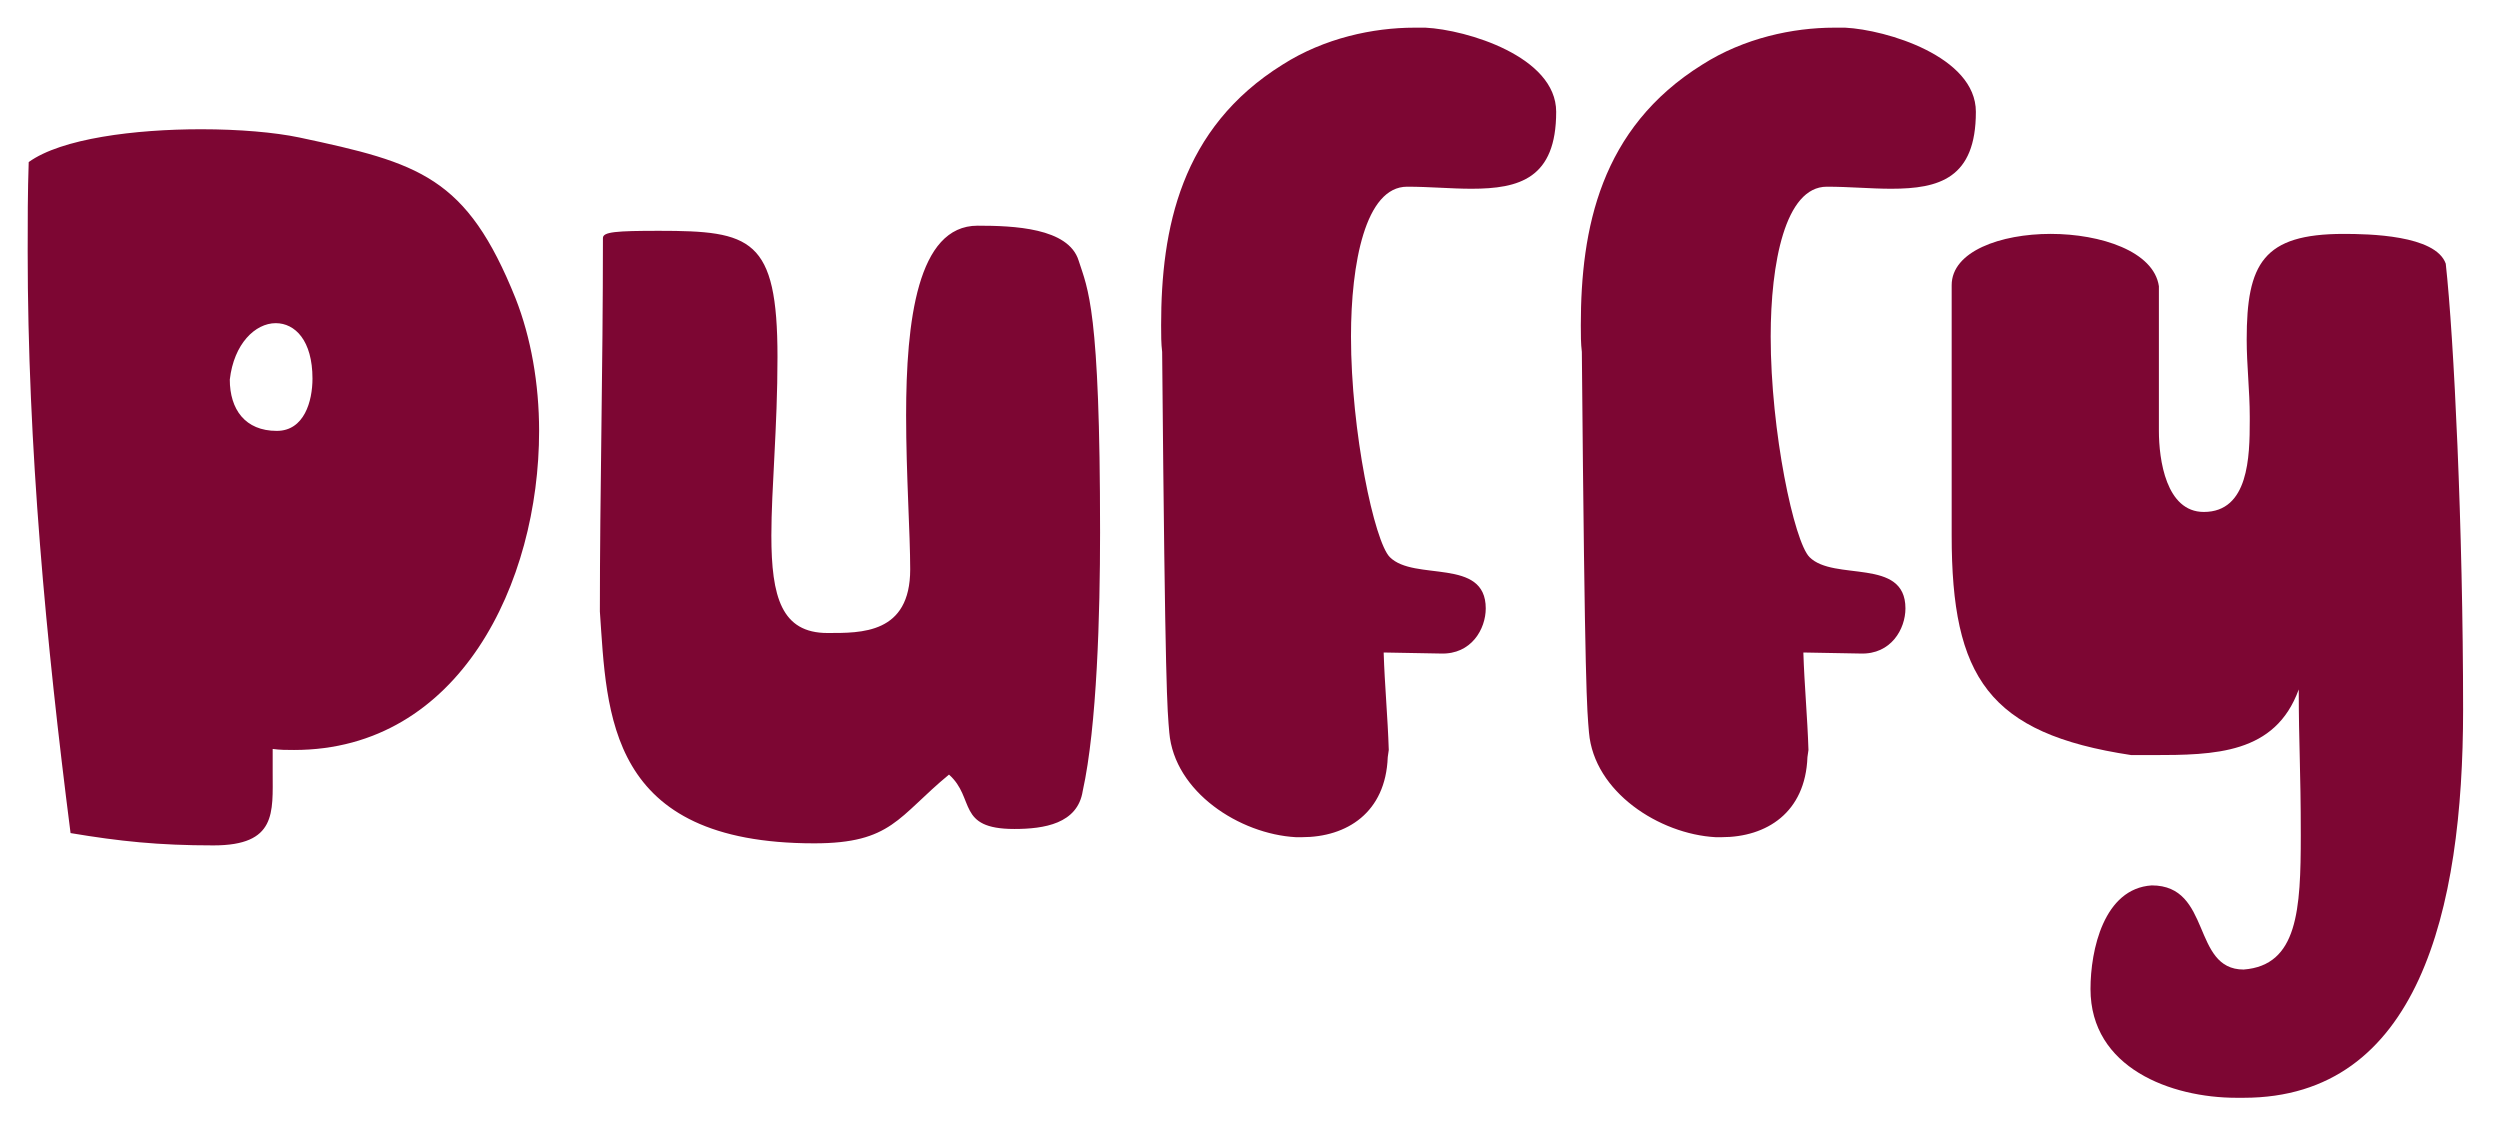
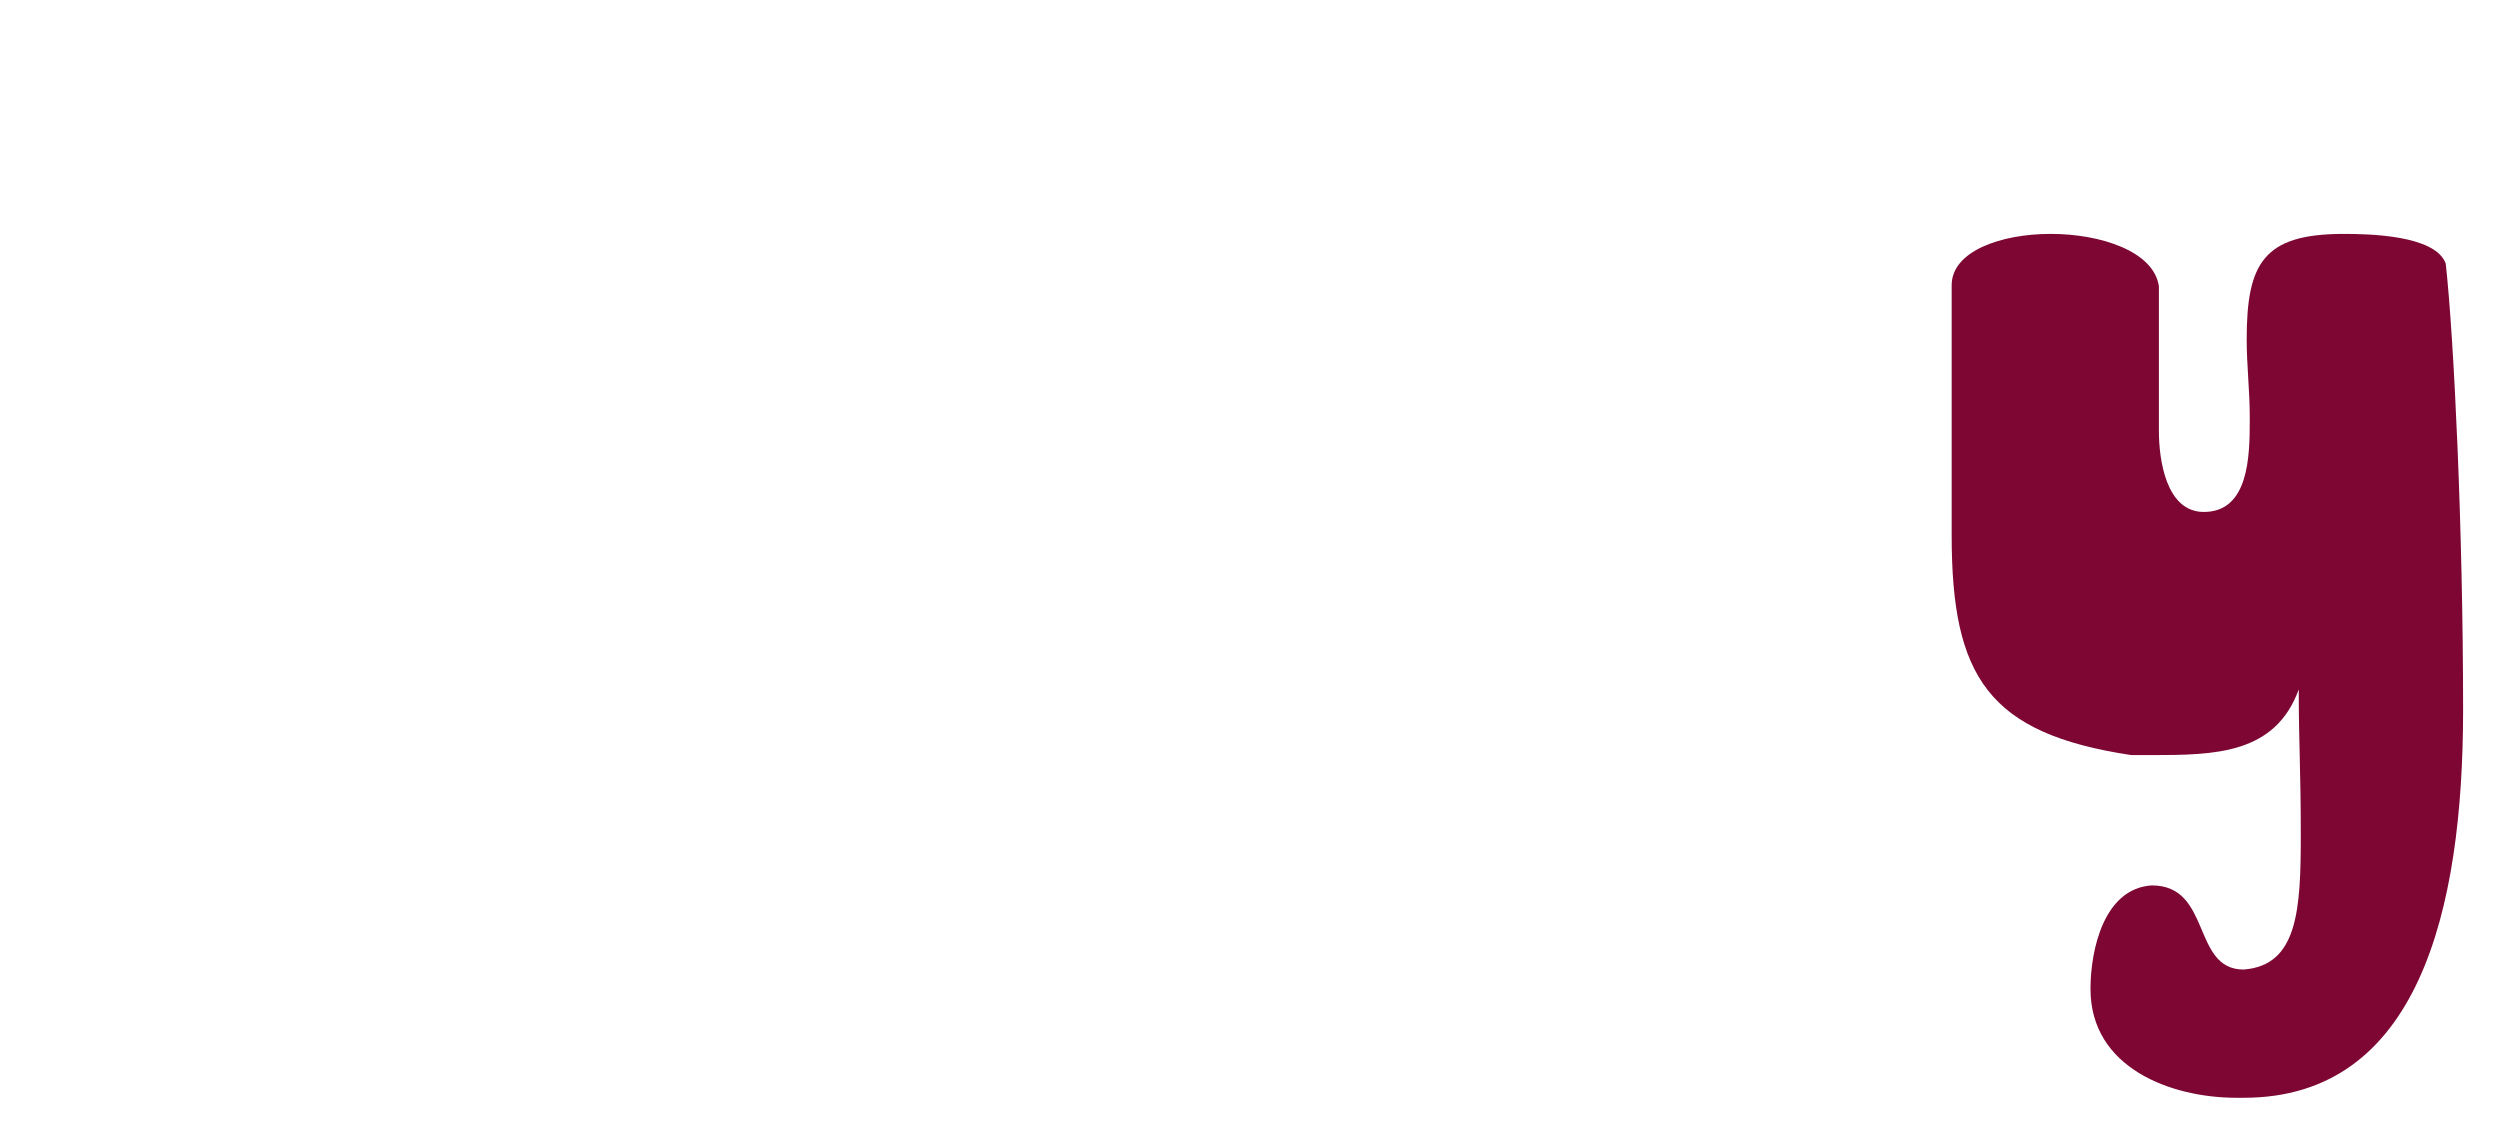
<svg xmlns="http://www.w3.org/2000/svg" width="271" height="122" fill="none">
-   <path d="M7.648 90.306c5.311.89 9.516 1.335 15.492 1.335 6.86 0 6.418-3.56 6.418-7.897v-2.558c.774.111 1.549.111 2.324.111 17.926 0 26.557-18.128 26.557-34.588 0-5.117-.885-10.121-2.545-14.348-5.311-13.234-10.402-14.68-23.46-17.46-2.655-.557-6.528-.89-10.622-.89-7.193 0-15.16 1-18.701 3.559C3 20.795 3 24.02 3 27.245c0 21.243 1.992 42.263 4.648 63.06ZM24.91 41.148c.443-3.893 2.767-6.117 4.98-6.117 2.102 0 3.983 1.89 3.983 6.005 0 2.447-.885 5.672-3.873 5.672-3.43 0-5.09-2.335-5.09-5.56ZM65.026 66.283c.775 11.122.775 25.135 23.238 25.135 8.41 0 9.074-2.892 14.607-7.452 2.877 2.559.774 5.895 7.082 5.895 3.209 0 6.861-.556 7.414-4.115 1.549-7.007 1.881-19.24 1.881-28.027 0-24.357-1.328-26.359-2.324-29.473-1.106-3.559-7.082-3.781-10.955-3.781-6.528 0-7.746 10.343-7.746 20.575 0 6.34.443 12.79.443 16.683 0 7.007-5.312 6.895-8.963 6.895-4.98 0-6.087-3.892-6.087-10.565 0-5.116.664-11.678.664-19.352 0-12.901-2.877-13.68-12.836-13.68-4.647 0-6.086.111-6.086.779 0 14.458-.332 27.47-.332 40.483ZM125.977 38.145c.332 37.369.553 38.592.774 41.261.554 6.451 7.636 11.011 13.722 11.345h.664c4.869 0 9.074-2.67 9.295-8.675l.111-.779c-.111-3.559-.443-7.007-.554-10.566l6.197.112c3.32.111 4.869-2.67 4.869-4.894 0-5.56-7.746-2.892-10.402-5.56-1.66-1.669-4.205-13.57-4.205-23.913 0-7.896 1.549-16.237 6.086-16.237 2.435 0 4.759.222 6.972.222 5.201 0 9.184-1.112 9.184-8.341 0-6.006-9.737-8.898-14.164-9.12h-1.217c-4.426 0-9.738 1.112-14.275 4.004-11.066 6.895-13.168 17.795-13.168 28.25 0 1 0 2.001.111 2.89ZM171.472 38.145c.332 37.369.553 38.592.774 41.261.553 6.451 7.635 11.011 13.722 11.345h.664c4.869 0 9.073-2.67 9.295-8.675l.11-.779c-.11-3.559-.442-7.007-.553-10.566l6.197.112c3.32.111 4.869-2.67 4.869-4.894 0-5.56-7.746-2.892-10.402-5.56-1.66-1.669-4.205-13.57-4.205-23.913 0-7.896 1.549-16.237 6.086-16.237 2.435 0 4.759.222 6.972.222 5.201 0 9.184-1.112 9.184-8.341 0-6.006-9.738-8.898-14.164-9.12h-1.217c-4.426 0-9.738 1.112-14.275 4.004-11.066 6.895-13.168 17.795-13.168 28.25 0 1 0 2.001.111 2.89Z" fill="#7D0633" />
-   <path d="M226.61 107.211c0 8.564 8.742 11.789 15.824 11.789h.775C262.131 119 267 98.758 267 76.96c0-19.686-.996-40.372-1.881-48.38-1.107-3.114-8.41-3.225-11.066-3.225-8.742 0-10.512 3.225-10.512 11.455 0 2.78.332 5.561.332 8.341v.445c0 3.893-.111 9.899-4.98 9.899-4.094 0-4.869-5.672-4.869-8.786V31.026c-.553-3.782-6.307-5.672-11.73-5.672-5.422 0-10.733 1.89-10.733 5.56v27.138c0 15.348 3.983 21.465 19.475 23.8h2.213c6.861 0 13.39-.11 15.935-7.118 0 6.006.221 8.564.221 15.793 0 8.12-.332 14.125-6.196 14.57-5.644 0-3.431-9.12-9.96-9.12-5.2.334-6.639 7.007-6.639 11.233Z" fill="#7D0633" />
+   <path d="M226.61 107.211c0 8.564 8.742 11.789 15.824 11.789h.775C262.131 119 267 98.758 267 76.96c0-19.686-.996-40.372-1.881-48.38-1.107-3.114-8.41-3.225-11.066-3.225-8.742 0-10.512 3.225-10.512 11.455 0 2.78.332 5.561.332 8.341v.445c0 3.893-.111 9.899-4.98 9.899-4.094 0-4.869-5.672-4.869-8.786V31.026c-.553-3.782-6.307-5.672-11.73-5.672-5.422 0-10.733 1.89-10.733 5.56v27.138c0 15.348 3.983 21.465 19.475 23.8h2.213c6.861 0 13.39-.11 15.935-7.118 0 6.006.221 8.564.221 15.793 0 8.12-.332 14.125-6.196 14.57-5.644 0-3.431-9.12-9.96-9.12-5.2.334-6.639 7.007-6.639 11.233" fill="#7D0633" />
</svg>